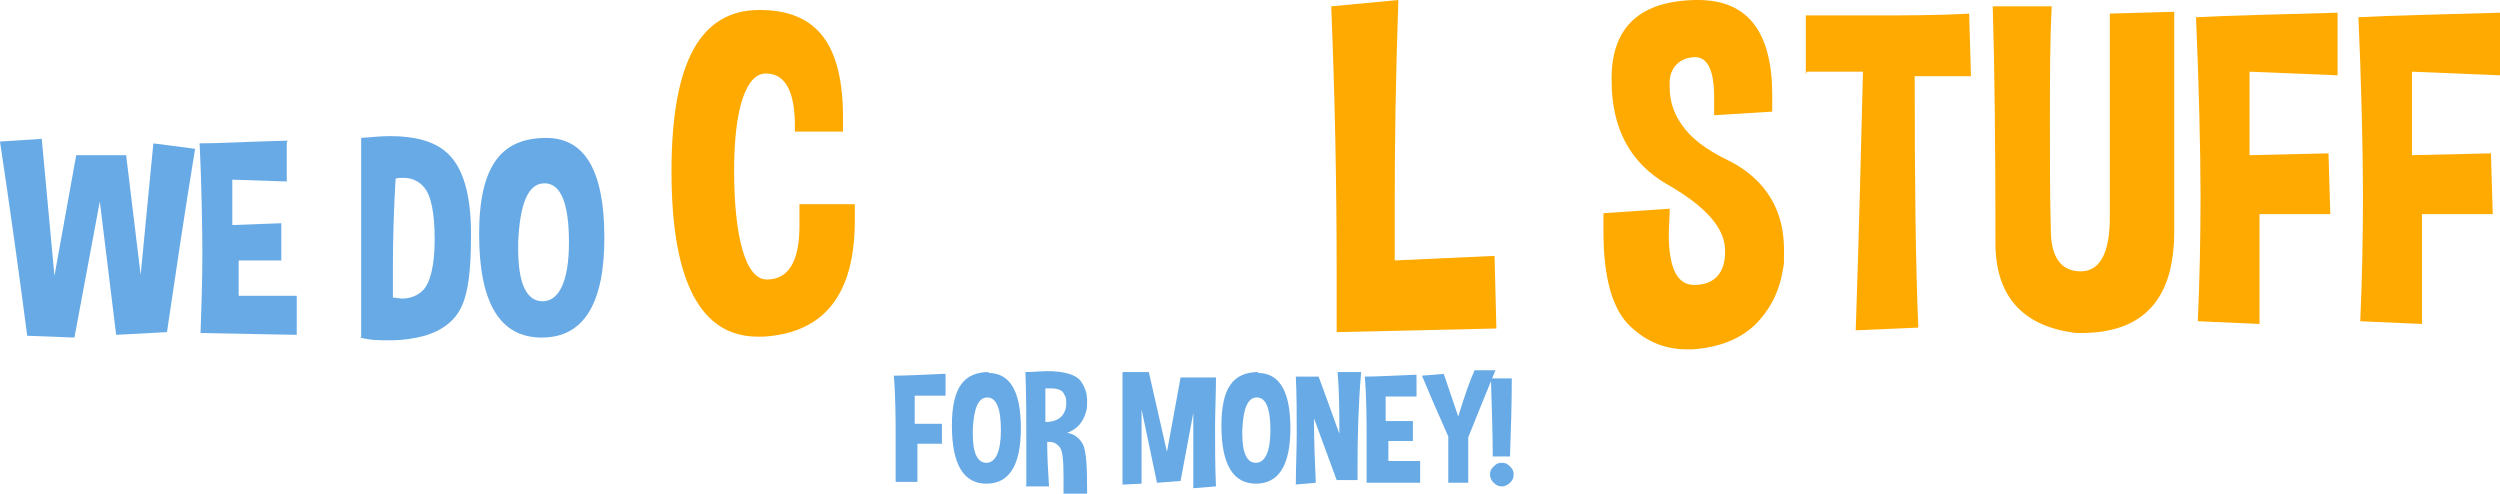
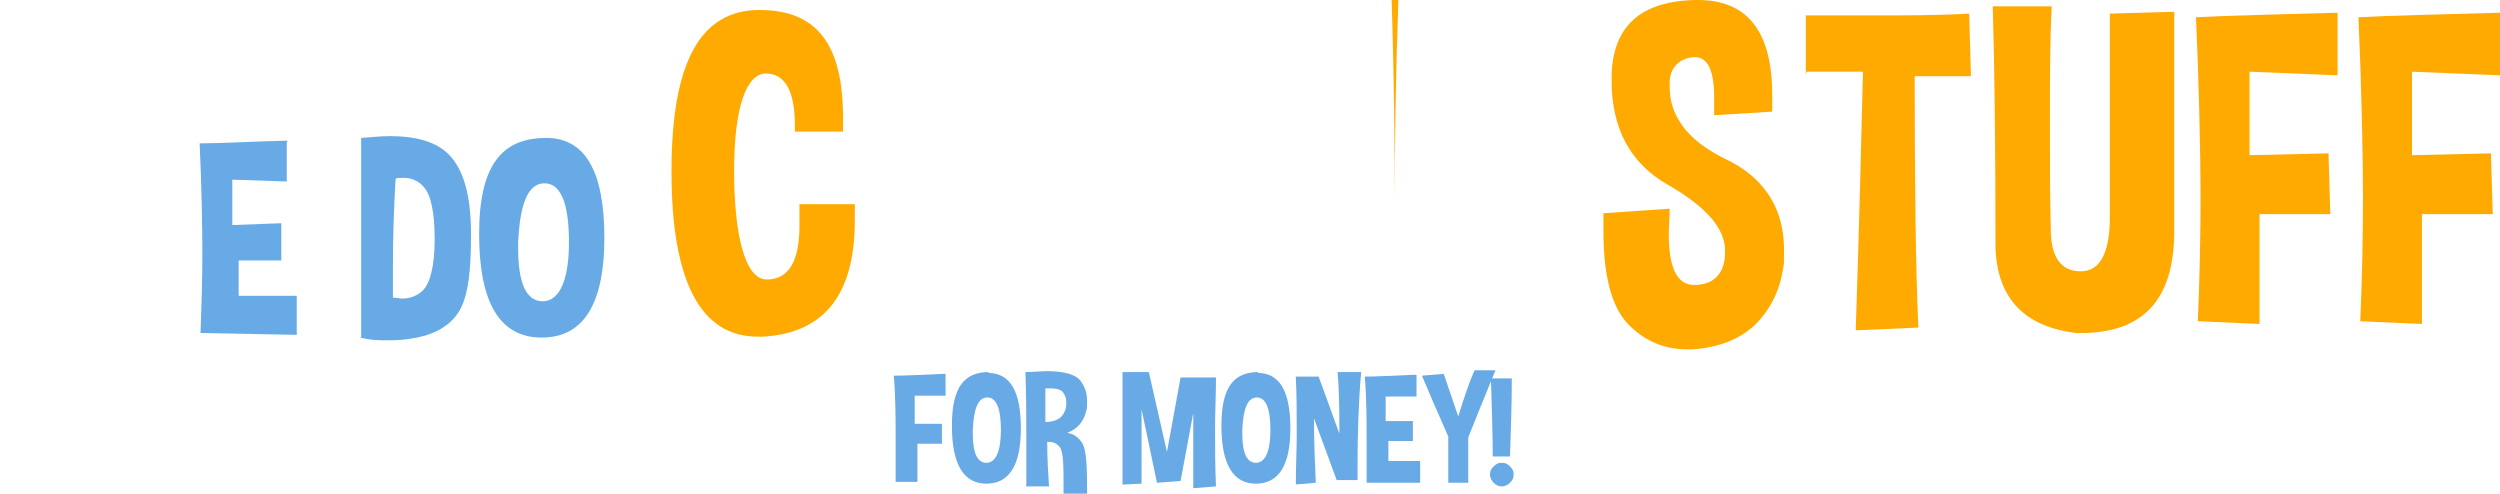
<svg xmlns="http://www.w3.org/2000/svg" version="1.1" viewBox="0 0 275.5 54.4">
  <defs>
    <style>
      .cls-1 {
        fill: #67aae5;
      }

      .cls-2 {
        fill: #fa0;
      }
    </style>
  </defs>
  <g>
    <g id="Layer_1">
      <g>
        <path class="cls-1" d="M104.2,41.2v2.4h-3.4c0-.1,0,3.1,0,3.1h3c0,0,0,2.2,0,2.2h-2.7v4.2h-2.4c0-1.7,0-3.3,0-4.9s0-4.5-.2-6.8c1.3,0,3.1-.1,5.4-.2Z" />
        <path class="cls-1" d="M108.9,41.1c2.4,0,3.6,2,3.6,6.1s-1.3,6.1-3.8,6.1-3.8-2.1-3.8-6.4,1.4-5.9,4.1-5.9ZM107.2,47.4c0,.1,0,.3,0,.4,0,2.1.5,3.2,1.5,3.2s1.6-1.2,1.6-3.6-.5-3.6-1.5-3.6-1.5,1.2-1.6,3.6Z" />
        <path class="cls-1" d="M113.1,53.5c0-1.6,0-3.3,0-4.9,0-2.5,0-5.1-.1-7.6.9,0,1.7-.1,2.4-.1,1.9,0,3.2.4,3.7,1.1.5.7.7,1.4.7,2.2s0,.7-.1,1.1c-.3,1.2-1,2-2.1,2.4.7.1,1.3.5,1.7,1.2.4.7.5,2.4.5,5.1v.4h-2.6c0-.7,0-1.3,0-1.9,0-1.7-.1-2.8-.4-3.2-.3-.4-.7-.6-1.1-.6s-.2,0-.3,0c0,1.7.1,3.4.2,4.9h-2.6ZM115.2,42.9v3.6c1.1,0,1.8-.4,2.1-1.1.2-.4.2-.7.2-1s0-.6-.2-.9c-.2-.5-.7-.7-1.5-.7s-.4,0-.6,0Z" />
        <path class="cls-1" d="M126.6,41l2,8.8,1.5-8.2h3.9c0,1.9-.1,3.7-.1,5.6s0,4.2.1,6.4l-2.5.2c0-2.3,0-5,0-8.3l-1.4,7.5-2.6.2-1.7-8.1v8.2s-2.1.1-2.1.1c0-1.9,0-3.7,0-5.6s0-4.6,0-6.8h3.1Z" />
        <path class="cls-1" d="M138.6,41.1c2.4,0,3.6,2,3.6,6.1s-1.3,6.1-3.8,6.1-3.8-2.1-3.8-6.4,1.4-5.9,4.1-5.9ZM136.9,47.4c0,.1,0,.3,0,.4,0,2.1.5,3.2,1.5,3.2s1.6-1.2,1.6-3.6-.5-3.6-1.5-3.6-1.5,1.2-1.6,3.6Z" />
        <path class="cls-1" d="M142.8,53.4c0-1.9.1-3.8.1-5.7s0-4.2-.1-6.2h2.5c0-.1,2.3,6.3,2.3,6.3,0-2.2,0-4.5-.2-6.8h2.6c-.3,3.4-.4,7-.4,10.5s0,1,0,1.4h-2.3s-2.5-6.8-2.5-6.8c0,2.5.1,4.9.2,7.1l-2.3.2Z" />
        <path class="cls-1" d="M156.1,41.3v2.4h-3.4c0-.1,0,2.7,0,2.7h3c0,0,0,2.2,0,2.2h-2.7v2.2h3.5v2.4h-5.9c0-1.7,0-3.3,0-4.9s0-4.5-.2-6.8c1.3,0,3.1-.1,5.4-.2Z" />
        <path class="cls-1" d="M159.6,53.4v-5.3c-1.2-2.7-2.2-5-2.9-6.7l2.4-.2,1.6,4.7c.7-2.3,1.3-4,1.8-5.1h2.3c-1.4,3.4-2.4,5.9-3,7.4v5h-2.2Z" />
        <path class="cls-1" d="M165.5,53.6c-.3,0-.6-.1-.9-.4-.2-.2-.4-.5-.4-.9s.1-.6.4-.9.5-.4.9-.4.6.1.9.4.4.5.4.9-.1.6-.4.9c-.2.2-.5.4-.9.4ZM166.6,41.7c0,2.9-.1,5.7-.2,8.6h-1.9c0-2.4-.1-5.2-.2-8.6h2.2Z" />
      </g>
      <g>
-         <path class="cls-1" d="M4.6,15.3l1.4,15.1,2.4-13.3h5.5c0,0,1.6,13.2,1.6,13.2l1.4-14.5,4.6.6c-1.1,6.7-2.1,13.4-3.1,20.2l-5.6.3-1.8-14.7-2.8,15-5.2-.2C2.1,30.1,1.1,22.9,0,15.6l4.6-.3Z" />
        <path class="cls-1" d="M31.6,15.7v4.3l-6-.2v5l5.4-.2v4.1c.1,0-4.7,0-4.7,0v3.9h6.4v4.3l-10.6-.2c.1-2.9.2-5.8.2-8.7s-.1-8.1-.3-12.2c2.3,0,5.5-.2,9.7-.3Z" />
        <path class="cls-1" d="M39.8,37.1c0-3.4,0-7,0-10.6s0-7.4,0-11.3c1.2-.1,2.3-.2,3.2-.2,2.8,0,4.8.6,6.1,1.7,1.8,1.5,2.7,4.3,2.8,8.4v1.1c0,3.5-.3,6-1,7.5-.7,1.6-2.1,2.7-4.1,3.3-1.1.3-2.4.5-3.8.5s-2.1,0-3.3-.3ZM43.6,19.6c-.2,3.4-.3,6.6-.3,9.7s0,2.3,0,3.5c.4,0,.7.1,1,.1.9,0,1.7-.3,2.3-.9.8-.8,1.3-2.7,1.3-5.6h0c0-3-.4-4.9-1.2-5.8-.6-.7-1.4-1-2.2-1s-.6,0-.9.1Z" />
        <path class="cls-1" d="M60.2,15.2c4.3,0,6.4,3.7,6.4,11s-2.3,11-6.9,11-6.9-3.8-6.9-11.4,2.5-10.6,7.4-10.6ZM57.1,26.6c0,.3,0,.5,0,.8,0,3.8.9,5.8,2.7,5.8s2.9-2.2,2.9-6.5-.9-6.5-2.7-6.5-2.7,2.2-2.9,6.5Z" />
      </g>
      <g>
        <path class="cls-2" d="M93.1,14.5h-5.5s0-.6,0-.6c0-3.9-1.1-5.8-3.2-5.8s-3.5,3.6-3.5,10.7,1.2,12,3.6,12h0c2.4,0,3.6-2,3.6-5.9v-2.4h6.1v1.8c0,8.2-3.4,12.4-10.1,12.8-.2,0-.4,0-.6,0-6.3,0-9.5-6.1-9.5-18.2s3.2-17.8,9.7-17.8,9.2,4,9.2,11.9,0,1,0,1.5Z" />
-         <path class="cls-2" d="M154.1,0c-.3,8.5-.4,15.9-.4,22s0,4.7,0,6.7l11-.5.2,8-17.6.4c0-2.2,0-4.3,0-6.5,0-9.9-.2-19.7-.6-29.4l7.4-.7Z" />
+         <path class="cls-2" d="M154.1,0c-.3,8.5-.4,15.9-.4,22s0,4.7,0,6.7c0-2.2,0-4.3,0-6.5,0-9.9-.2-19.7-.6-29.4l7.4-.7Z" />
        <path class="cls-2" d="M176.7,23.5l7.3-.5c0,1-.1,1.9-.1,2.8,0,3.7.9,5.6,2.8,5.6h0c2.2,0,3.4-1.3,3.4-3.6v-.2c0-2.5-2.2-4.9-6.4-7.3-4-2.3-6.1-6.1-6.1-11.4s0-.3,0-.5c.1-5.5,3.2-8.3,9.3-8.4h.2c5.5,0,8.2,3.5,8.2,10.5s0,1.1,0,1.8l-6.4.4c0-.7,0-1.4,0-2,0-2.9-.7-4.4-2.1-4.4s-2.7.9-2.8,2.6c0,.2,0,.5,0,.7,0,1.5.4,2.8,1.3,4.1,1,1.5,2.7,2.8,5.2,4,2.4,1.2,4.1,2.9,5.1,5,.7,1.5,1,3.1,1,4.9s0,1.3-.1,2c-.4,2.5-1.4,4.5-3.1,6.2-1.7,1.6-4,2.5-6.9,2.7-.2,0-.4,0-.6,0-2.6,0-4.8-1-6.6-2.9-1.7-1.9-2.6-5.2-2.6-10.1s0-1.2,0-1.8Z" />
        <path class="cls-2" d="M199,8.2V1.7c2.4,0,4.8,0,7.2,0,3.7,0,7.3,0,10.8-.2l.2,6.9h-6.2c0,11.7.1,20.9.4,27.7l-6.9.3c.4-11.6.6-21.1.8-28.5h-6.2Z" />
        <path class="cls-2" d="M239.6,1.2v24.3c0,7.5-3.4,11.2-10.3,11.2h-.5c-5.7-.7-8.7-3.8-8.9-9.4,0-11.2-.1-20.1-.3-26.6h6.5c-.2,3.7-.2,8.1-.2,13.1s0,7.3.1,11.5c0,3,1.1,4.6,3.3,4.6,0,0,0,0,0,0,2.1,0,3.2-2,3.2-5.9V1.5c-.1,0,7.1-.2,7.1-.2Z" />
        <path class="cls-2" d="M257.6,1.4v6.9l-9.7-.4v9.2l8.7-.2.2,6.7h-7.8v12.1l-6.8-.3c.2-4.6.3-9.2.3-13.9s-.2-13-.5-19.6c3.7-.2,8.9-.3,15.6-.5Z" />
        <path class="cls-2" d="M275.5,1.4v6.9l-9.7-.4v9.2l8.7-.2.2,6.7h-7.8v12.1l-6.8-.3c.2-4.6.3-9.2.3-13.9s-.2-13-.5-19.6c3.7-.2,8.9-.3,15.6-.5Z" />
      </g>
    </g>
  </g>
</svg>